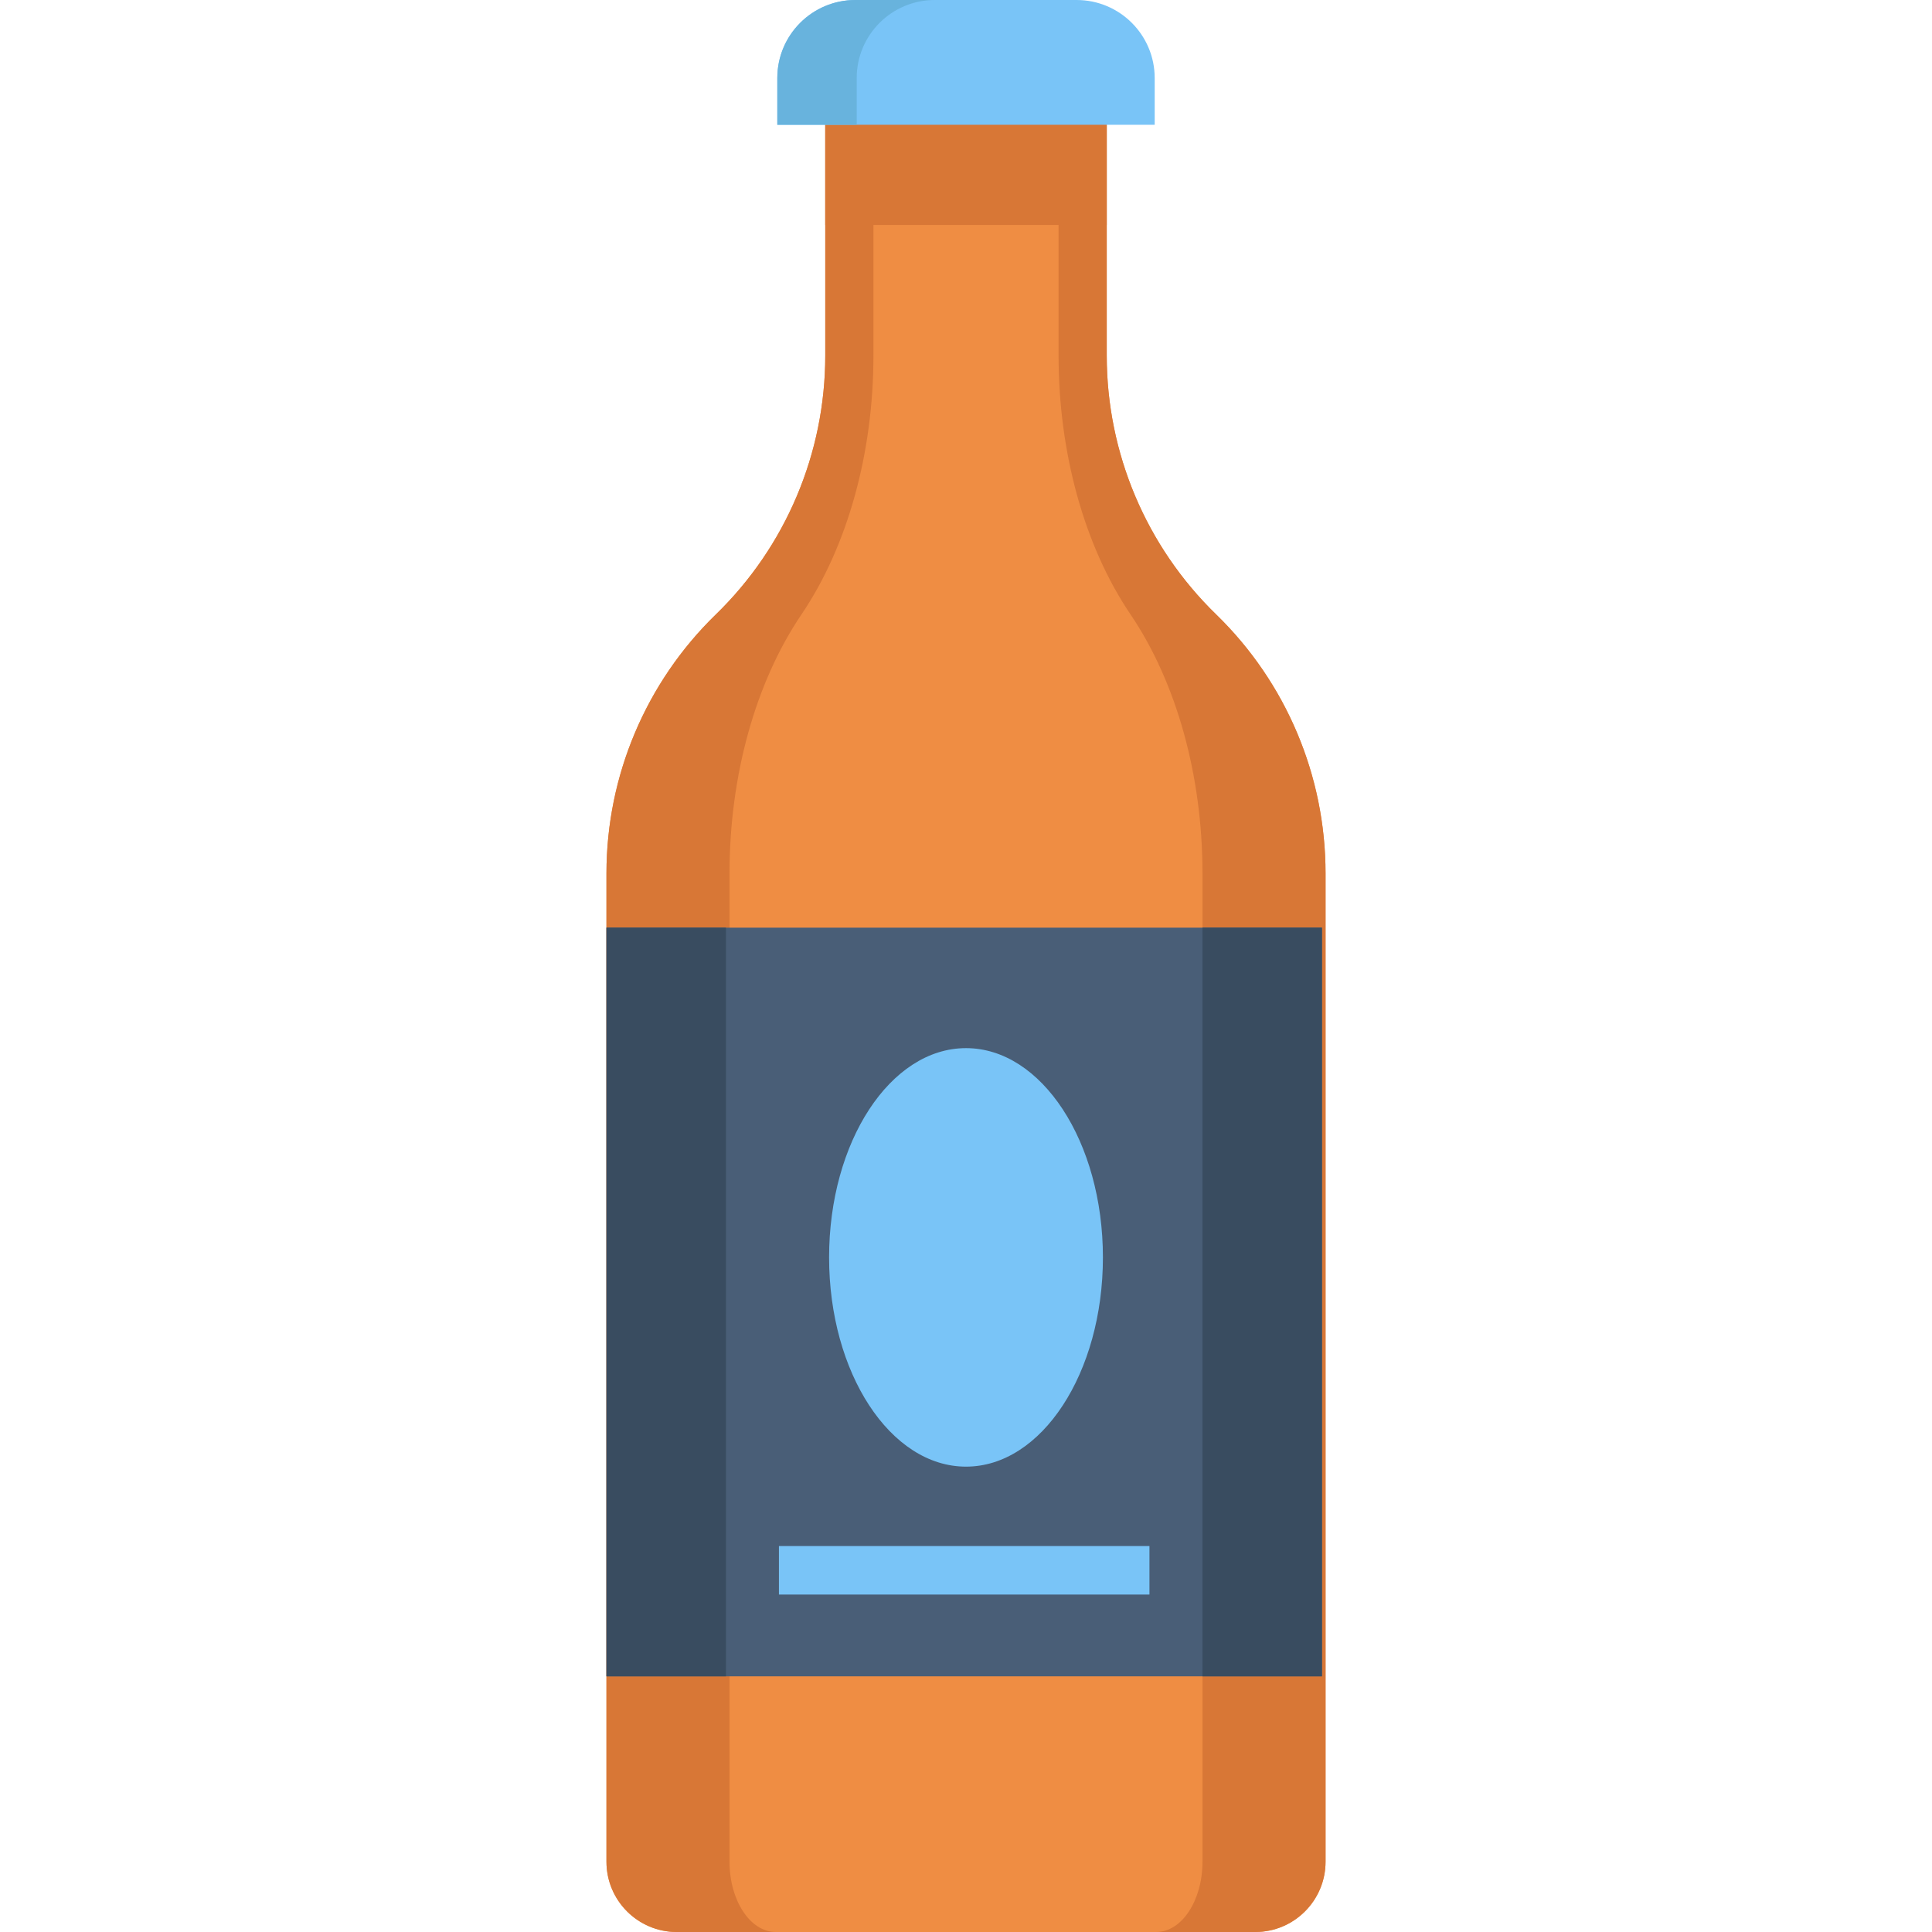
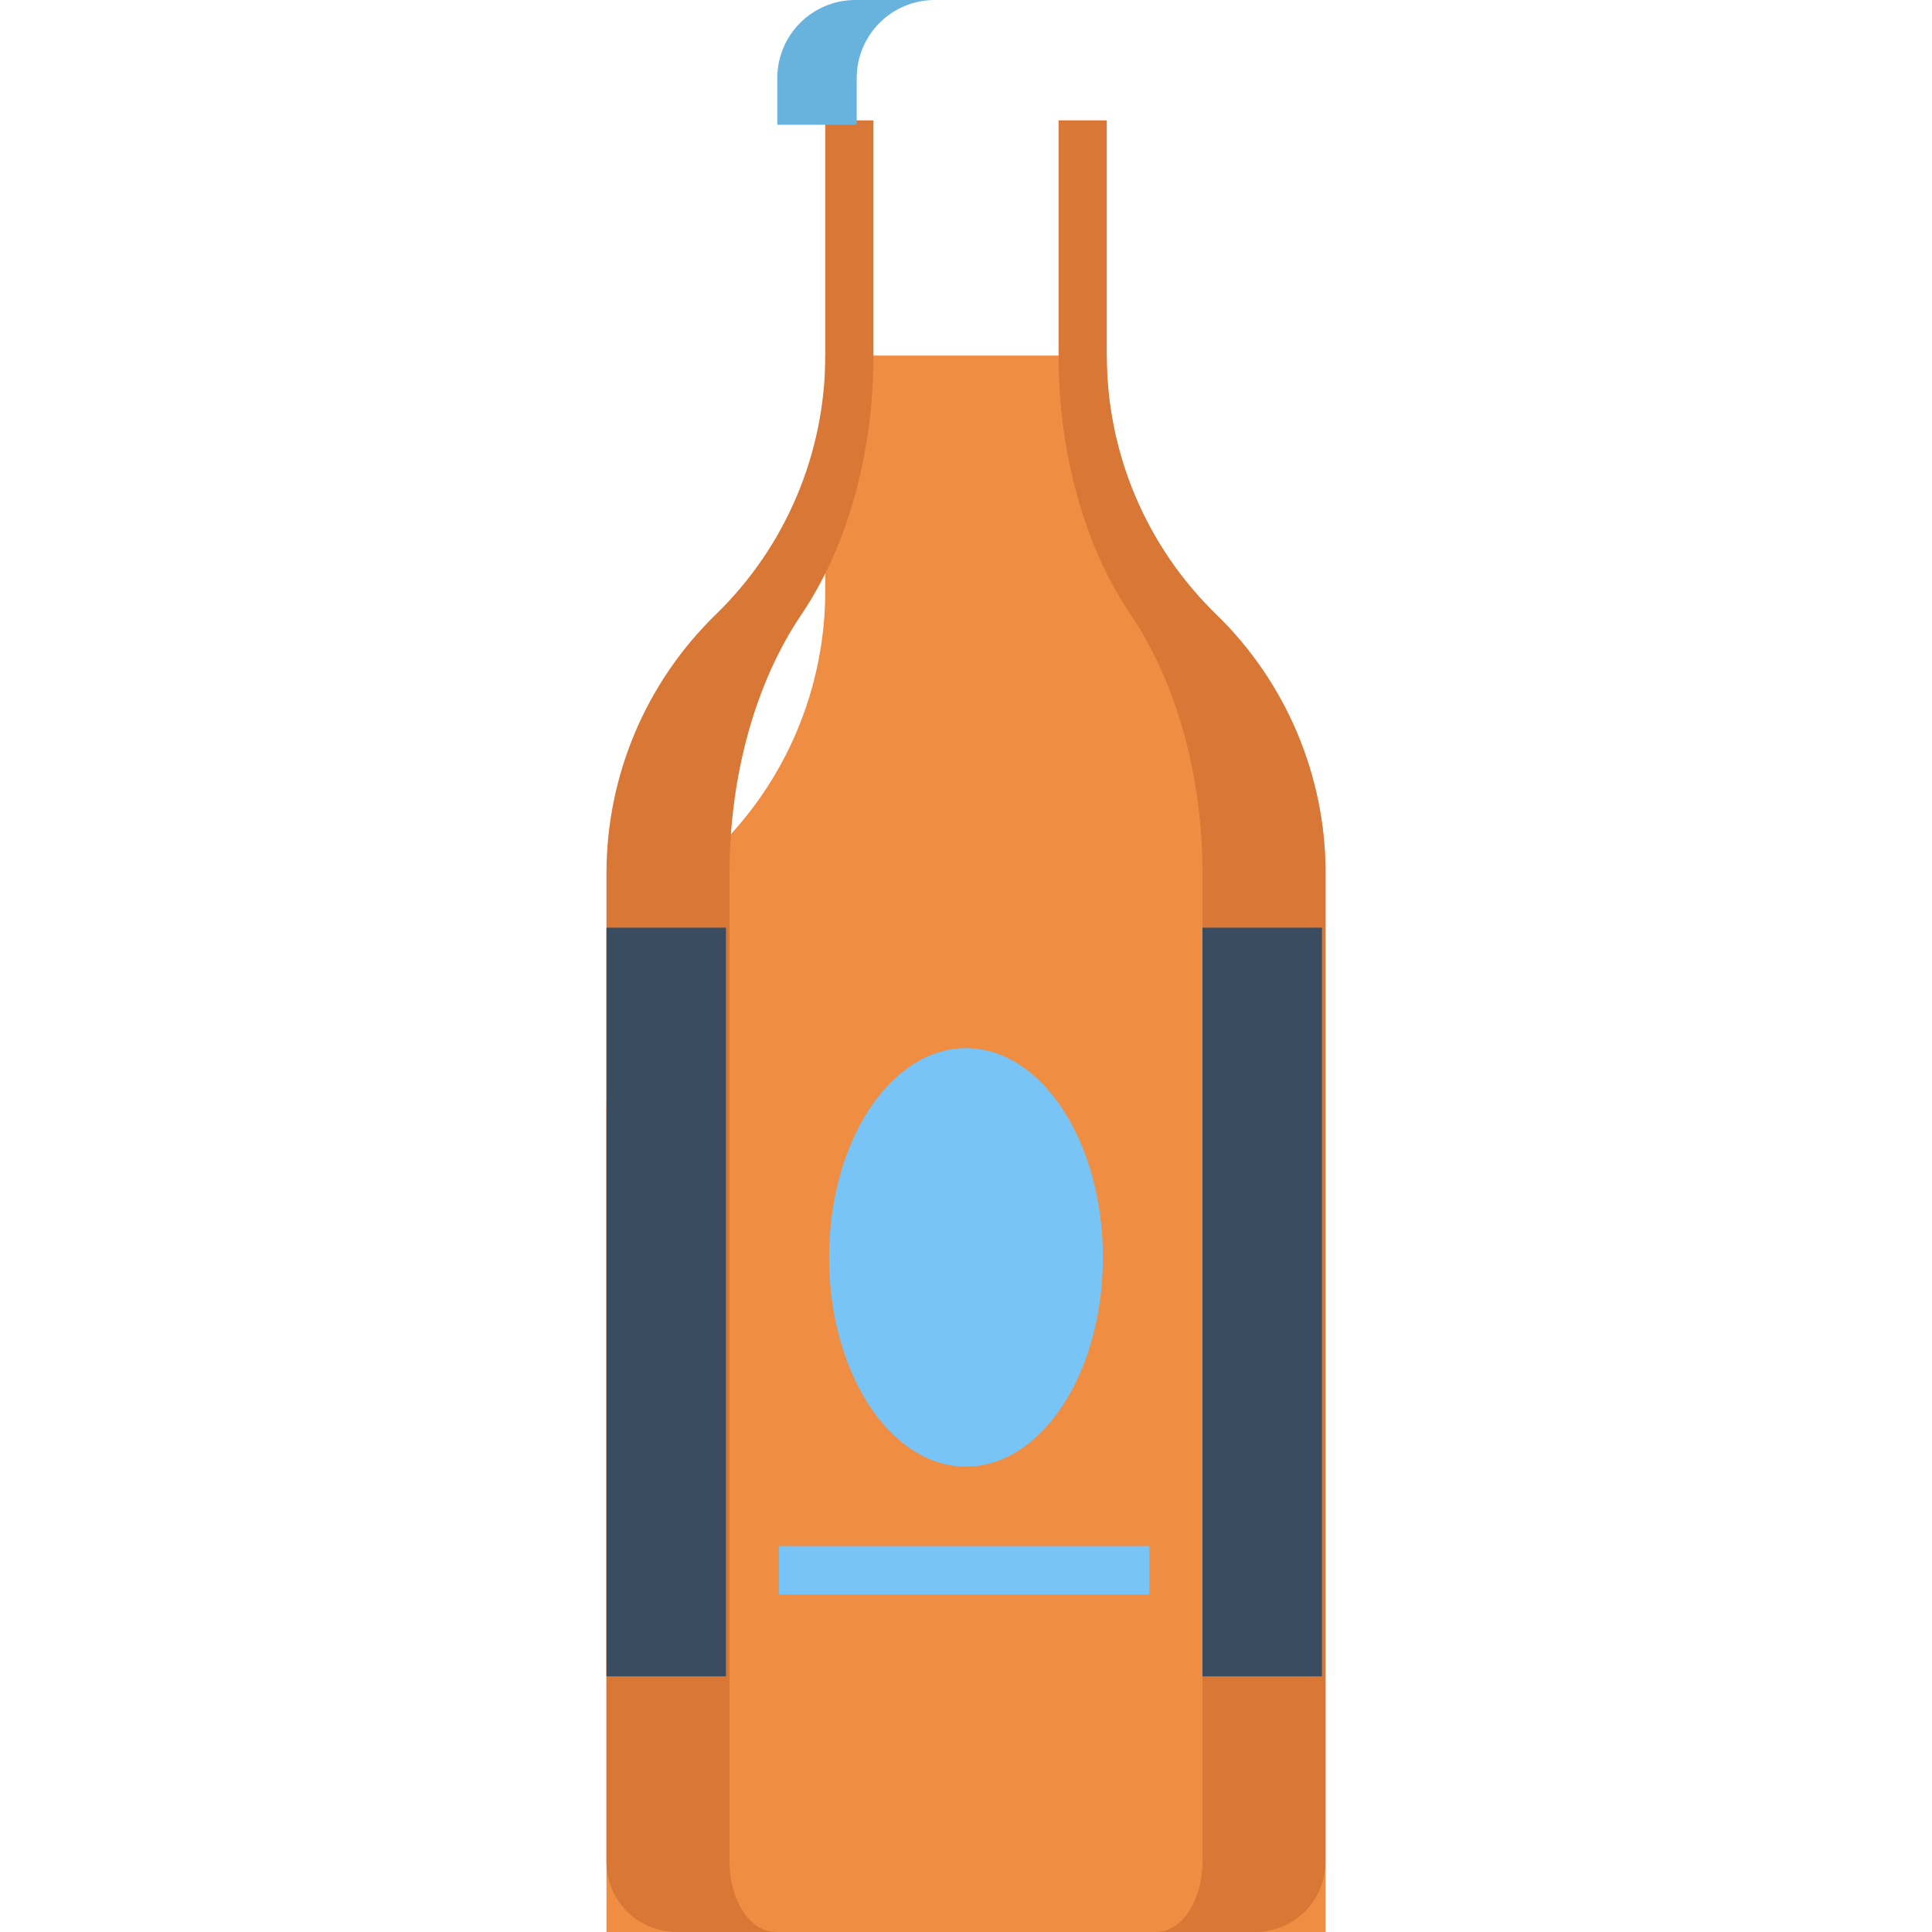
<svg xmlns="http://www.w3.org/2000/svg" version="1.1" id="Layer_1" viewBox="0 0 512.001 512.001" xml:space="preserve">
-   <path style="fill:#EF8D43;" d="M293.298,94.24v-62.34h-74.594v62.34c0,25.842-10.457,50.584-28.992,68.593l0,0  c-18.534,18.008-28.992,42.751-28.992,68.593v261.946c0,10.289,8.34,18.63,18.63,18.63h153.304c10.289,0,18.63-8.34,18.63-18.63  V231.424c0-25.842-10.457-50.584-28.992-68.593l0,0C303.756,144.824,293.298,120.082,293.298,94.24z" />
+   <path style="fill:#EF8D43;" d="M293.298,94.24h-74.594v62.34c0,25.842-10.457,50.584-28.992,68.593l0,0  c-18.534,18.008-28.992,42.751-28.992,68.593v261.946c0,10.289,8.34,18.63,18.63,18.63h153.304c10.289,0,18.63-8.34,18.63-18.63  V231.424c0-25.842-10.457-50.584-28.992-68.593l0,0C303.756,144.824,293.298,120.082,293.298,94.24z" />
  <g>
-     <rect x="218.699" y="31.901" style="fill:#D87736;" width="74.594" height="27.717" />
    <path style="fill:#D87736;" d="M193.333,493.37V231.424c0-25.842,6.878-50.584,19.068-68.593l0,0   c12.19-18.008,19.068-42.751,19.068-68.593v-62.34h-12.766v62.34c0,25.842-10.457,50.584-28.992,68.593l0,0   c-18.534,18.008-28.992,42.751-28.992,68.593V493.37c0,10.289,8.34,18.63,18.63,18.63h26.237   C198.819,512,193.333,503.66,193.333,493.37z" />
    <path style="fill:#D87736;" d="M322.291,162.831L322.291,162.831c-18.534-18.009-28.992-42.751-28.992-68.593v-62.34h-12.766v62.34   c0,25.842,6.878,50.584,19.068,68.593l0,0c12.19,18.008,19.069,42.751,19.069,68.593V493.37c0,10.289-5.486,18.63-12.253,18.63   h26.237c10.289,0,18.63-8.34,18.63-18.63V231.424C351.282,205.582,340.824,180.84,322.291,162.831z" />
  </g>
-   <rect x="160.72" y="245.842" style="fill:#495E77;" width="189.604" height="198.406" />
  <g>
    <rect x="160.72" y="245.842" style="fill:#394C60;" width="31.667" height="198.406" />
    <rect x="318.668" y="245.842" style="fill:#394C60;" width="31.667" height="198.406" />
  </g>
  <g>
    <ellipse style="fill:#79C4F7;" cx="256.001" cy="333.221" rx="36.284" ry="55.455" />
    <rect x="206.425" y="409.717" style="fill:#79C4F7;" width="98.192" height="12.858" />
-     <path style="fill:#79C4F7;" d="M285.32,0h-58.638c-11.424,0-20.685,9.26-20.685,20.685v12.383h100.008V20.685   C306.005,9.26,296.743,0,285.32,0z" />
  </g>
  <path style="fill:#68B3DD;" d="M247.722,0h-21.041c-11.424,0-20.685,9.26-20.685,20.685v12.384h21.041V20.685  C227.038,9.26,236.298,0,247.722,0z" />
</svg>